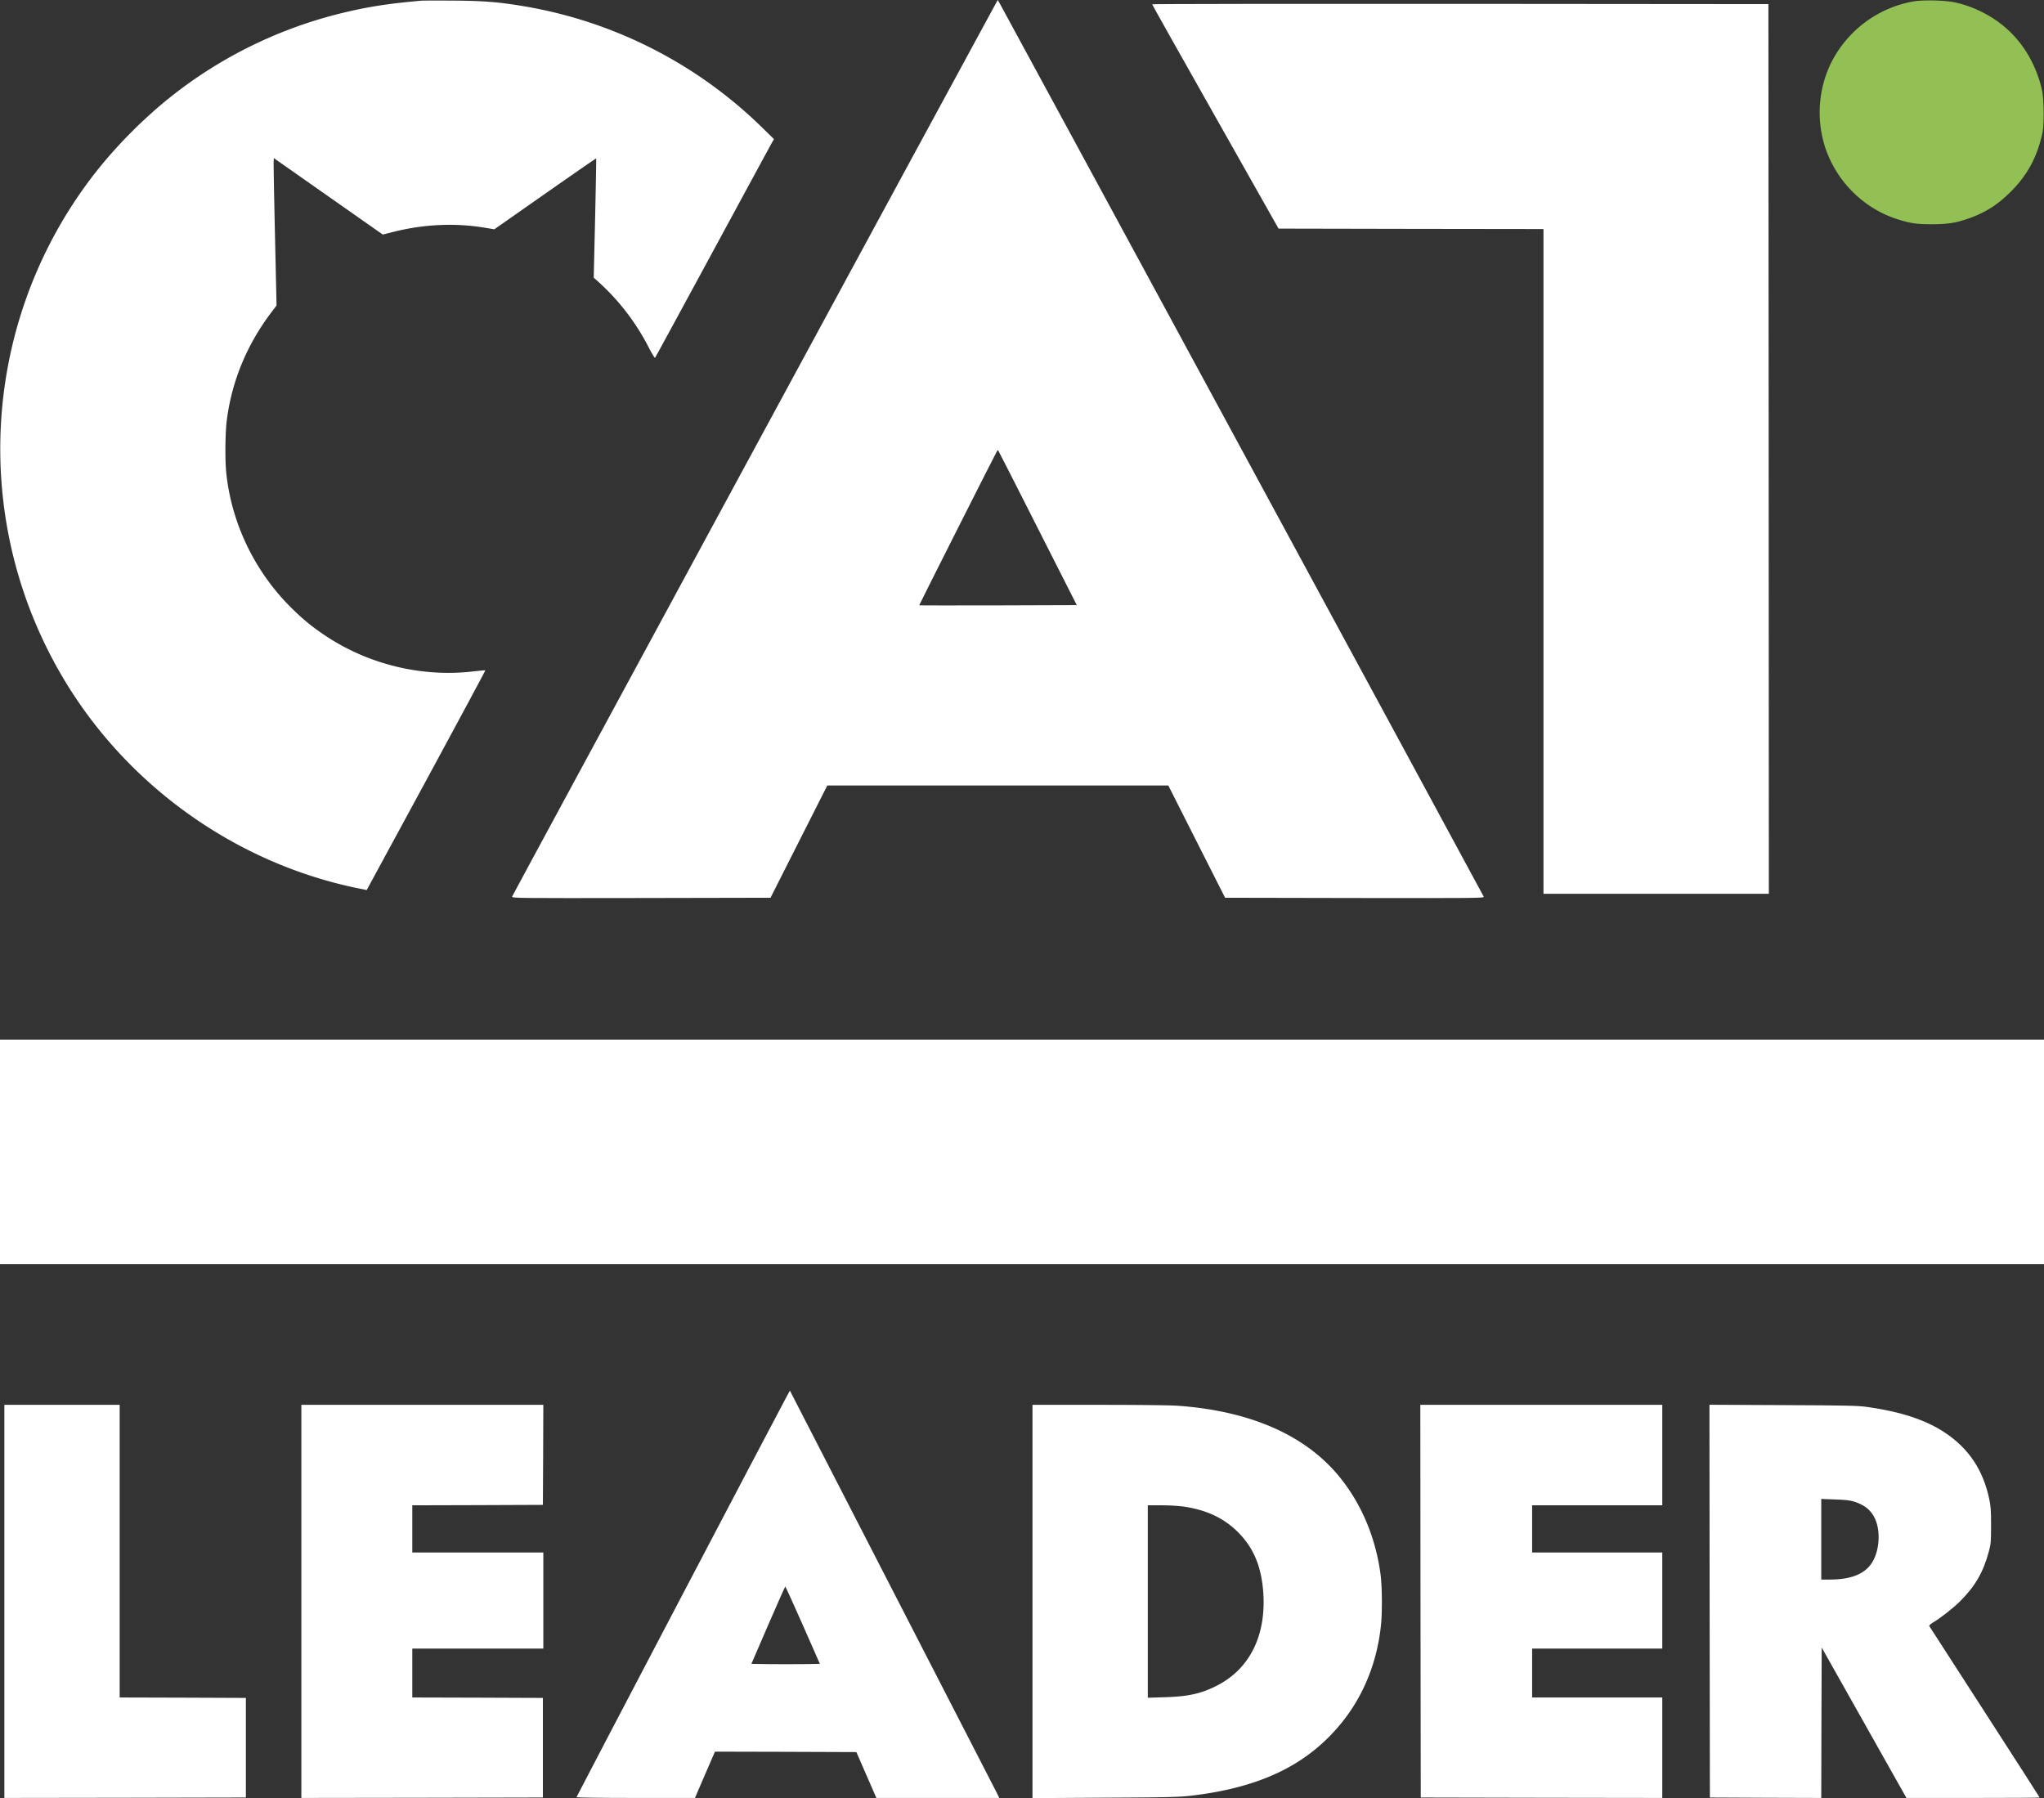
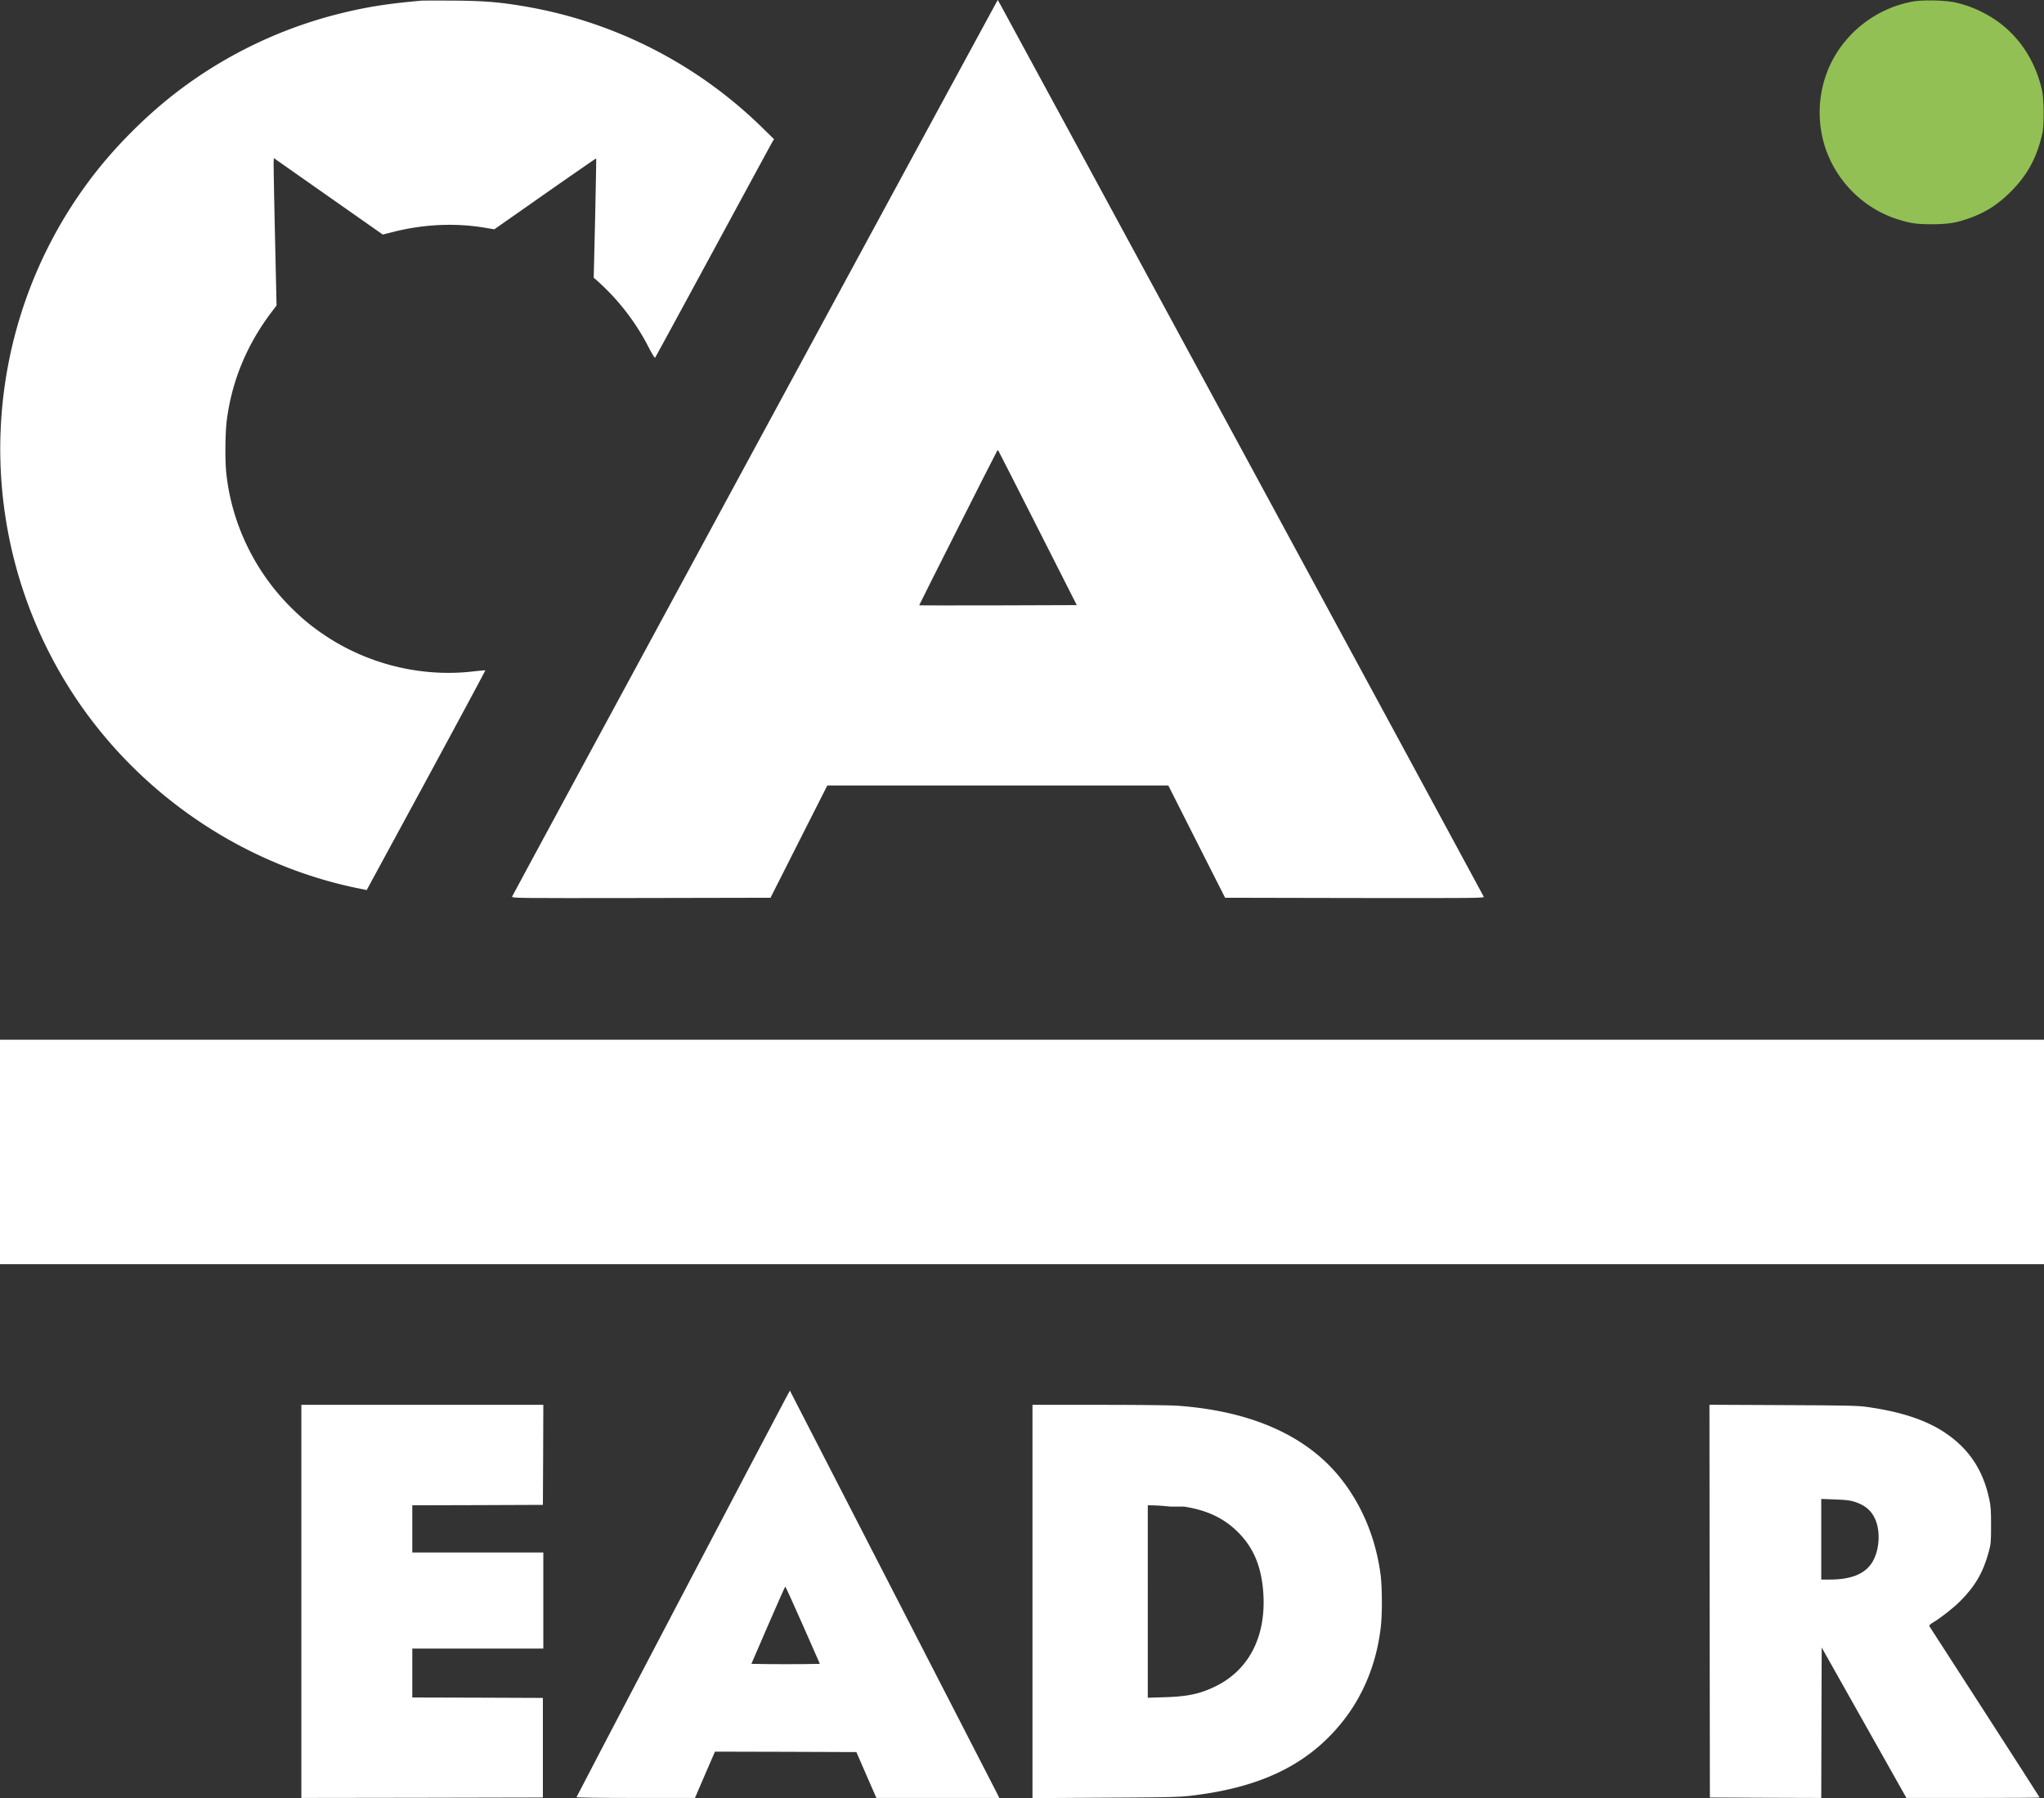
<svg xmlns="http://www.w3.org/2000/svg" viewBox="0 0 2340 2058.4">
  <rect x="0" y="0" width="2340" height="2058.4" fill="#333333" stroke="none" />
  <defs>
    <style>.cls-1{fill:#fff;}.cls-2{fill:#92c054;}</style>
  </defs>
  <title>Ресурс 2</title>
  <g id="Слой_2" data-name="Слой 2">
    <g id="Слой_1-2" data-name="Слой 1">
      <g id="Слой_2-2" data-name="Слой 2">
        <g id="Слой_1-2-2" data-name="Слой 1-2">
          <path class="cls-1" d="M482,.8c-38.2,3.4-61.9,7.1-91.5,14.4a508.4,508.4,0,0,0-191.2,92.6c-35.1,27.4-70,62.8-96.3,97.9C-23,373.6-34,601.5,75.2,781c72.8,119.7,194.5,206.1,331,235.1l13.6,2.8,68.1-125.5c37.4-69.1,67.9-125.8,67.7-126s-6.4.4-13.7,1.2c-58.9,6.9-119.9-7.9-169.4-40.9-16-10.7-26.4-19.3-40.5-33.4C291.3,653.4,265.2,599,259.1,542c-1.6-14.3-1.3-45.4.4-59.8,5.6-45.3,22.8-87.2,51.4-125l5.7-7.5-1.8-80.5c-1-44.3-1.7-82.2-1.5-84.3l.2-3.9,62.4,43.8,62.3,43.7,12.7-3.2c35-8.7,70.6-10.3,104.8-4.5l10.2,1.7L624,221.8c32-22.4,58.3-40.6,58.5-40.4s-.4,31-1.2,68.4l-1.6,68.1,4.9,4.3a262.32,262.32,0,0,1,58,75.4c3.6,7,6.9,12.4,7.3,12s30.4-55.6,66.6-122.4,66.6-122.9,67.7-124.7l1.9-3.2-13.8-13.5A510.89,510.89,0,0,0,603,7.7c-30.2-5.2-47.1-6.7-83-7C501.6.6,484.5.6,482,.8Z" />
          <path class="cls-1" d="M1135.7,11.9c-34,62.1-549.1,1013-549.4,1014.4-.5,1.9,3.3,1.9,147.7,1.7l148.1-.3,32.5-64.3,32.5-64.2h390.4l32.5,64.3,32.5,64.2,148.4.3c141,.2,148.3.1,147.7-1.5-.7-1.8-550-1015.5-554.1-1022.6L1142.2,0Zm52.2,592.4,44.8,88.4-90,.3c-49.5.1-90.2.1-90.4-.1s87-173.1,89.2-176.7c.4-.6.9-.9,1.2-.7s20.6,40.3,45.2,88.8Z" />
          <path class="cls-2" d="M2190.1,1.7a131,131,0,0,0-94.2,71,129.83,129.83,0,0,0-6.3,96.4c12.8,38.4,43.6,69.1,81.5,81.5,15.9,5.1,22.5,6.1,40.9,6.1,18.2-.1,27.1-1.5,42-6.7,19.1-6.8,33.1-15.7,48.1-30.7,18.9-18.9,29.9-39.2,36-66.6,2.2-9.5,1.9-40-.5-50-9.3-39.8-32.9-70.7-67.2-88.2a128.78,128.78,0,0,0-30.8-11.4C2228.7.3,2202.1-.4,2190.1,1.7Z" />
-           <path class="cls-1" d="M1319,4.9c0,.5,32.6,58.4,72.4,128.8l72.3,128,151.6.3,151.7.2v761h258l-.2-509.3-.3-509.2-352.7-.3C1477.7,4.3,1319,4.5,1319,4.9Z" />
          <path class="cls-1" d="M0,1318.7v128.5H2340v-257H0Z" />
          <path class="cls-1" d="M899.2,1601.3c-16.7,31.1-239.2,455.2-239.2,456,0,.5,26.9.9,67.8.9h67.8l11.4-26.5,11.5-26.5,81,.2,80.9.3,11.4,26.2,11.5,26.3H1144l-3.1-6.3c-1.7-3.4-54.6-106.1-117.4-228.2s-115.4-224.2-116.7-226.9l-2.5-4.9Zm19.9,259.1,19.5,44.3-19.2.3c-10.6.1-28.3.1-39.2,0l-20-.3,19.1-44.2c10.6-24.4,19.4-44.3,19.7-44.3s9.4,19.9,20.1,44.2Z" />
-           <path class="cls-1" d="M5,1833.2v225l138.3-.2,138.2-.3v-114l-72.2-.3-72.3-.2v-335H5Z" />
          <path class="cls-1" d="M345,1833.2v225l138.3-.2,138.2-.3v-114l-74.7-.3-74.8-.2v-56H622v-110H472v-54l74.8-.2,74.7-.3.3-57.3.2-57.2H345Z" />
-           <path class="cls-1" d="M1182,1833.3v225.1l82.8-.5c68.6-.3,85.2-.7,97.2-2.1,79.1-9,132.7-34.3,171.8-81.1,26.2-31.2,42.5-70.5,47.1-113.7,1.6-14.3,1.4-44.8-.4-58.5-5.7-43.2-22.6-82.7-48.8-114-38.9-46.2-100.7-73.1-182.3-79.2-8.1-.7-46.2-1.1-90.7-1.1H1182Zm173.5-108.6c25.5,3.9,44.6,12.7,60.4,27.9,18.3,17.7,27.5,38.5,30.1,67.7,4.4,50.8-14.9,90.4-53.6,109.7-17.8,8.9-32.2,12.1-59.1,12.9l-19.3.6V1723.2h15.8a225.19,225.19,0,0,1,25.7,1.5Z" />
-           <path class="cls-1" d="M1626.2,1832.9l.3,224.8,138.3.3,138.2.2v-115H1754v-56h149v-110H1754v-54h149v-115H1626Z" />
+           <path class="cls-1" d="M1182,1833.3v225.1l82.8-.5c68.6-.3,85.2-.7,97.2-2.1,79.1-9,132.7-34.3,171.8-81.1,26.2-31.2,42.5-70.5,47.1-113.7,1.6-14.3,1.4-44.8-.4-58.5-5.7-43.2-22.6-82.7-48.8-114-38.9-46.2-100.7-73.1-182.3-79.2-8.1-.7-46.2-1.1-90.7-1.1H1182Zm173.5-108.6c25.5,3.9,44.6,12.7,60.4,27.9,18.3,17.7,27.5,38.5,30.1,67.7,4.4,50.8-14.9,90.4-53.6,109.7-17.8,8.9-32.2,12.1-59.1,12.9l-19.3.6V1723.2a225.19,225.19,0,0,1,25.7,1.5Z" />
          <path class="cls-1" d="M1957.2,1832.9l.3,224.8,63.7.3,63.8.2.2-86.1.3-86.1,48.5,86.1,48.5,86.1h76.3c41.9,0,76.2-.2,76.2-.5s-28.3-44.3-62.8-97.8-63.1-97.7-63.5-98.4,1-2.2,4-4c8.6-5,23.6-16.8,31.3-24.5,17.3-17.3,26.4-33.1,32.8-56.7,2.4-8.8,2.6-11.2,2.6-30.1,0-17.5-.3-22-2.2-30.7-7.1-33-23.4-57.3-50.5-75.4-21.9-14.6-50.3-24-89.2-29.5-10.3-1.5-24.1-1.8-96.3-2.1l-84.2-.4ZM2122.7,1719c12.2,3.9,19.4,9.8,23.9,19.7,6.8,14.9,4.9,38-4.2,51.2-8.5,12.3-23.9,18.3-47.6,18.3H2085v-92.3l15.8.6C2112.5,1716.9,2118.1,1717.5,2122.7,1719Z" />
        </g>
      </g>
    </g>
  </g>
</svg>